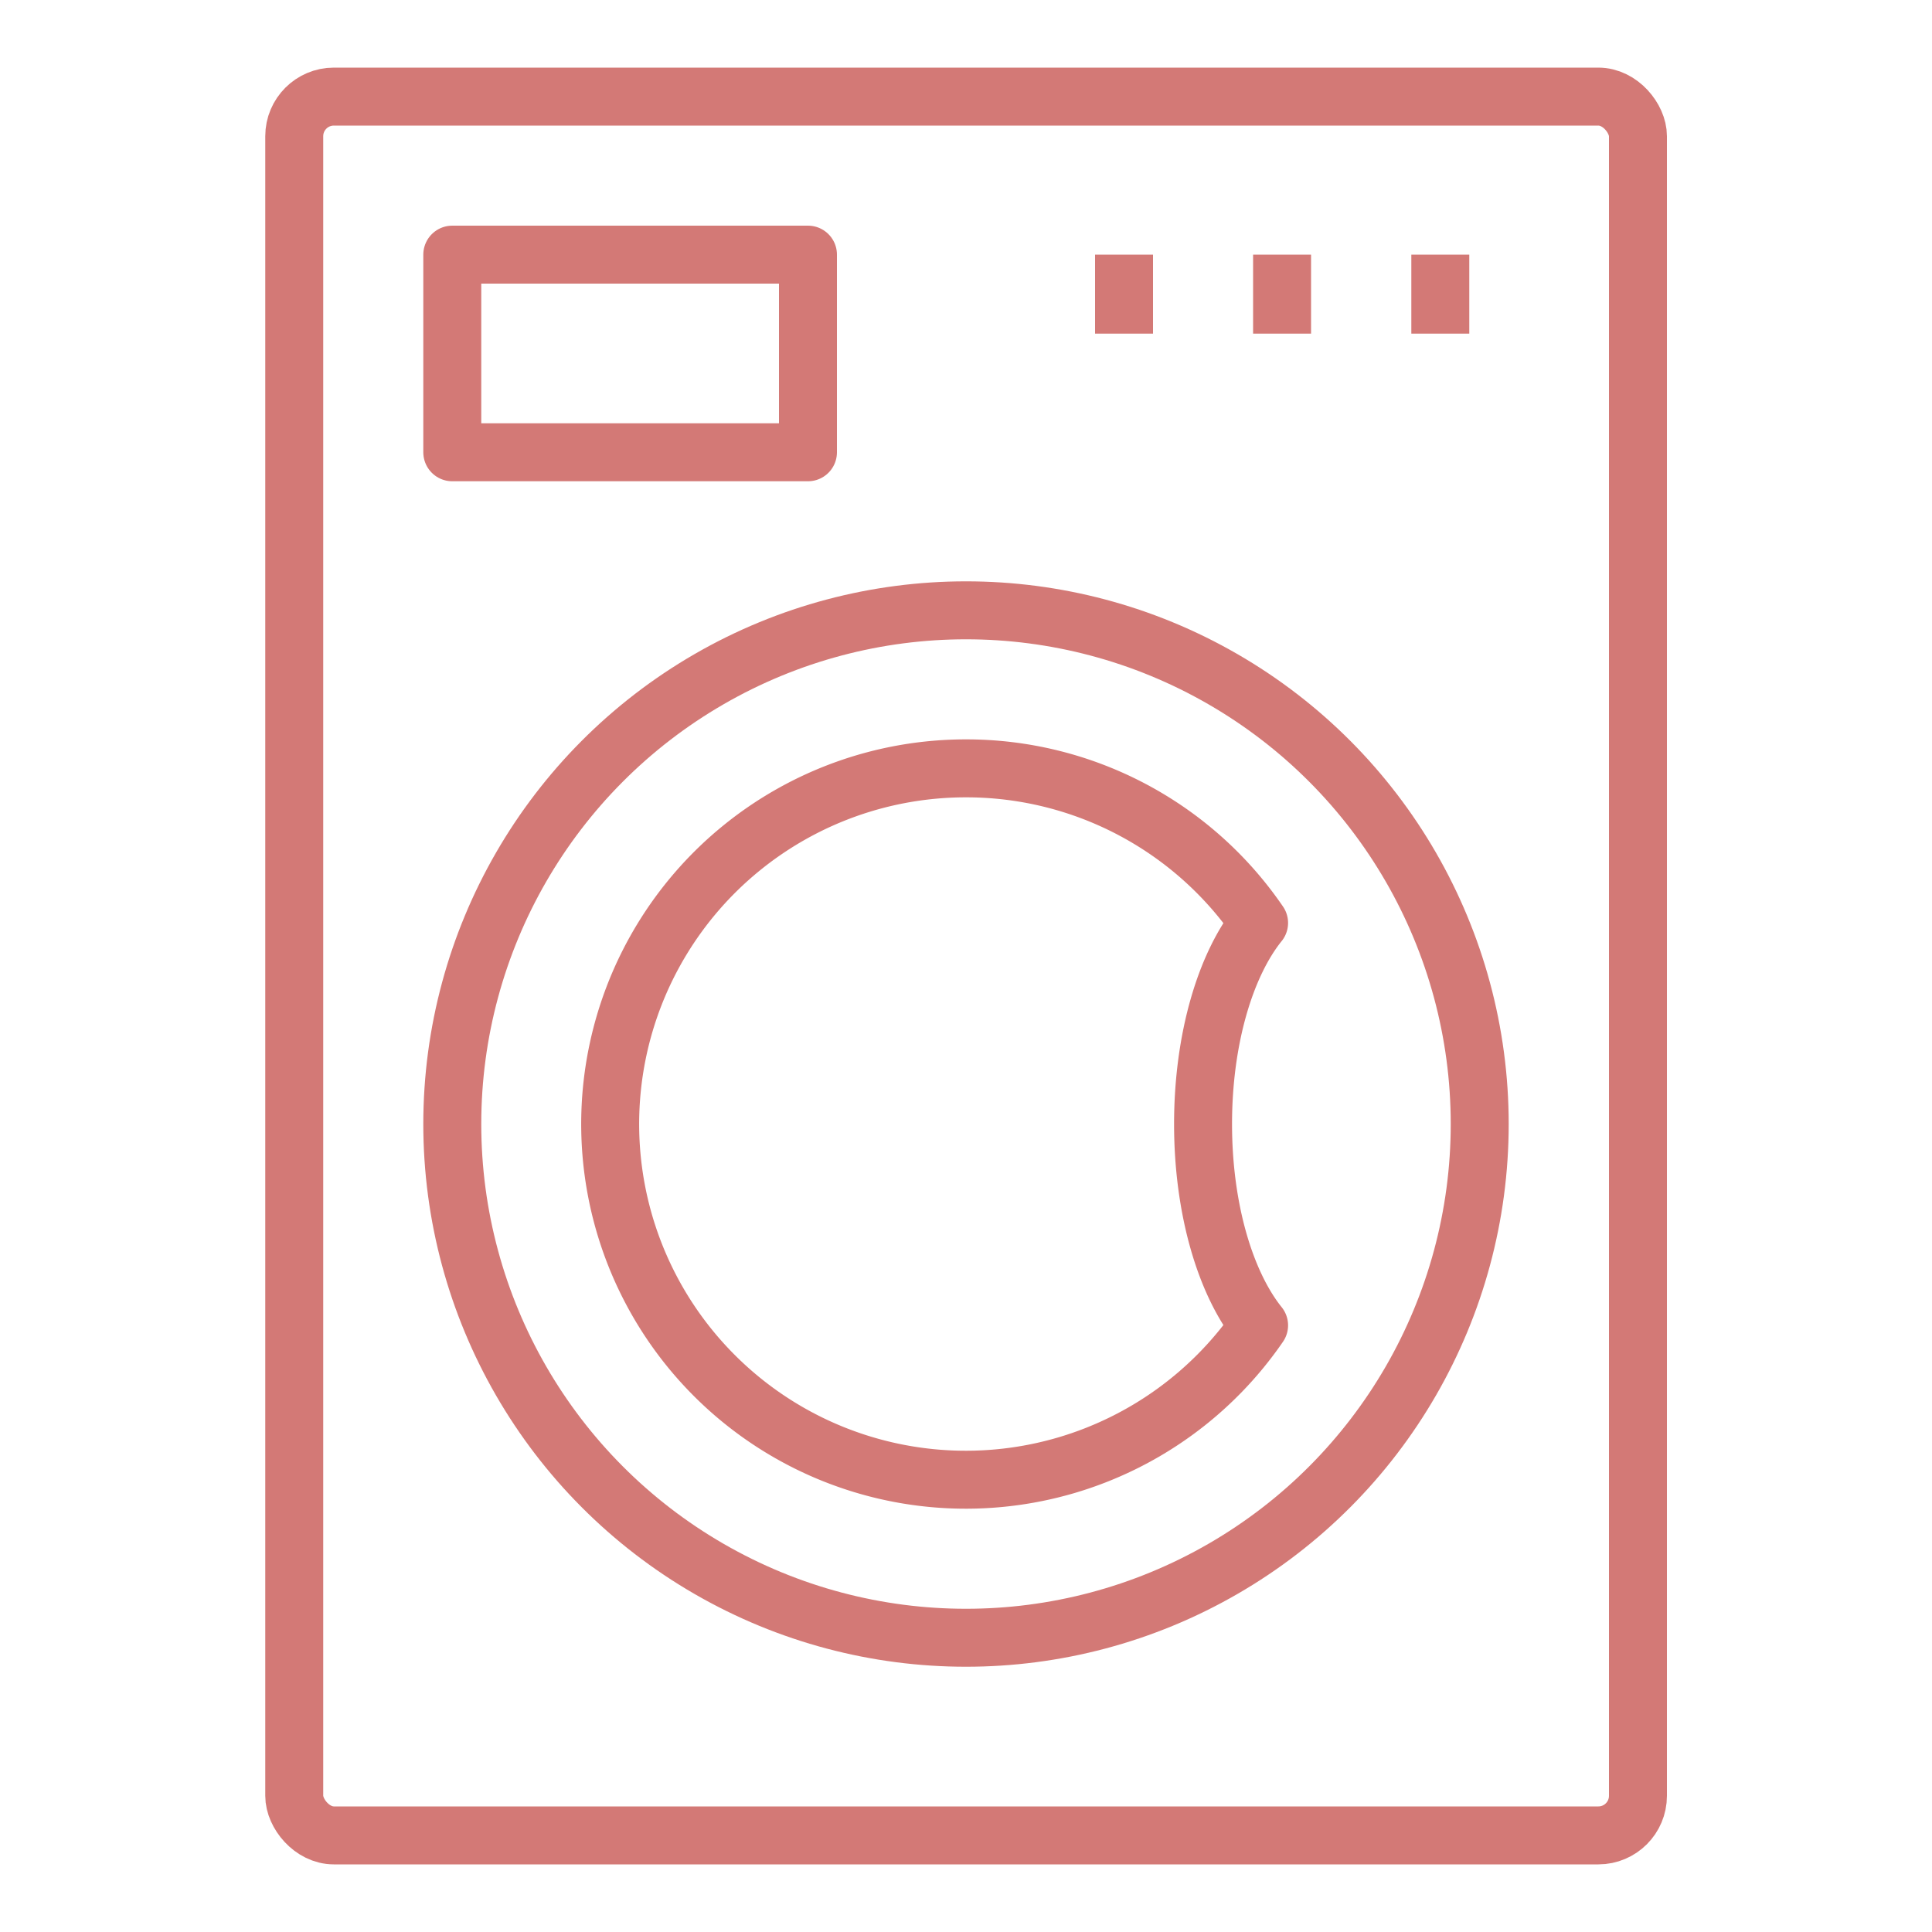
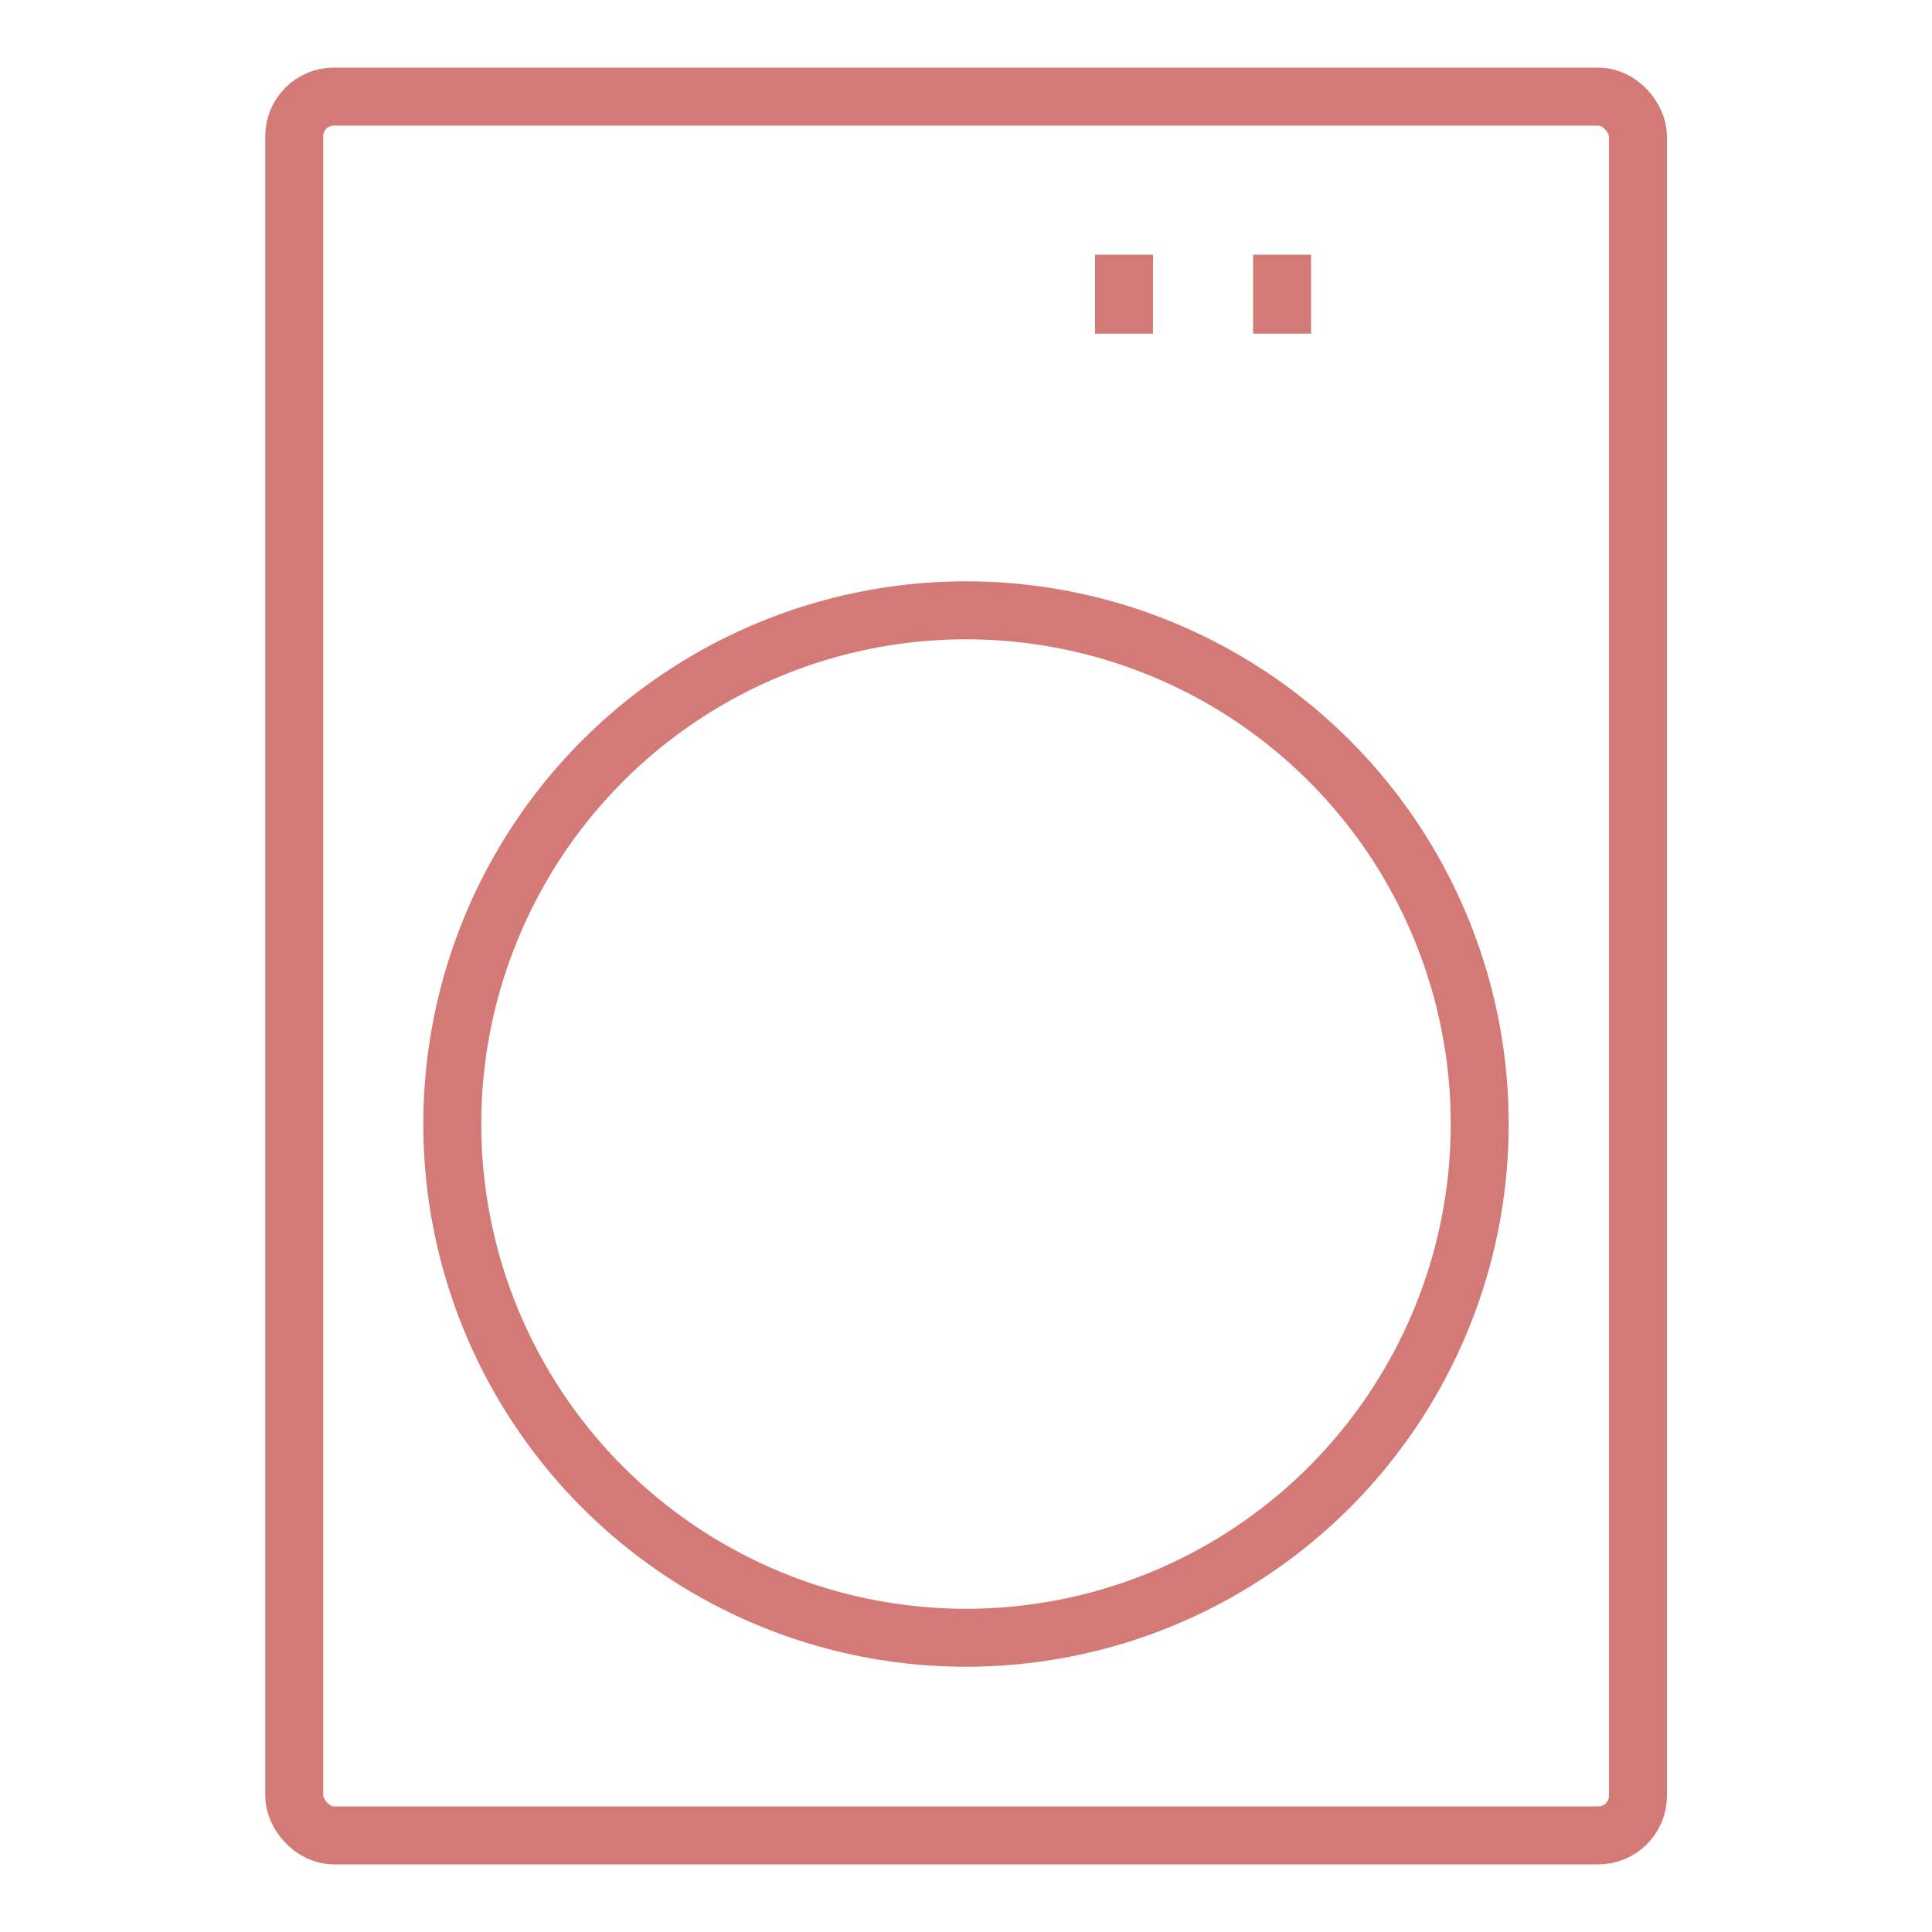
<svg xmlns="http://www.w3.org/2000/svg" id="Layer_1" data-name="Layer 1" viewBox="0 0 100 100">
  <defs>
    <style>.cls-1{fill:none;stroke:#d37976;stroke-linejoin:round;stroke-width:3px;}</style>
  </defs>
  <rect class="cls-1" x="15.23" y="5" width="69.55" height="90" rx="2.05" />
  <circle class="cls-1" cx="50" cy="58.18" r="26.59" />
-   <path class="cls-1" d="M50,39.77a18.36,18.36,0,0,1,15.17,8c-1.74,2.16-2.9,6-2.9,10.41s1.16,8.25,2.9,10.42A18.41,18.41,0,1,1,50,39.77Z" />
-   <rect class="cls-1" x="23.41" y="13.18" width="18.41" height="10.23" />
  <line class="cls-1" x1="58.18" y1="13.18" x2="58.18" y2="17.27" />
  <line class="cls-1" x1="66.36" y1="13.18" x2="66.36" y2="17.27" />
-   <line class="cls-1" x1="74.55" y1="13.18" x2="74.55" y2="17.27" />
</svg>